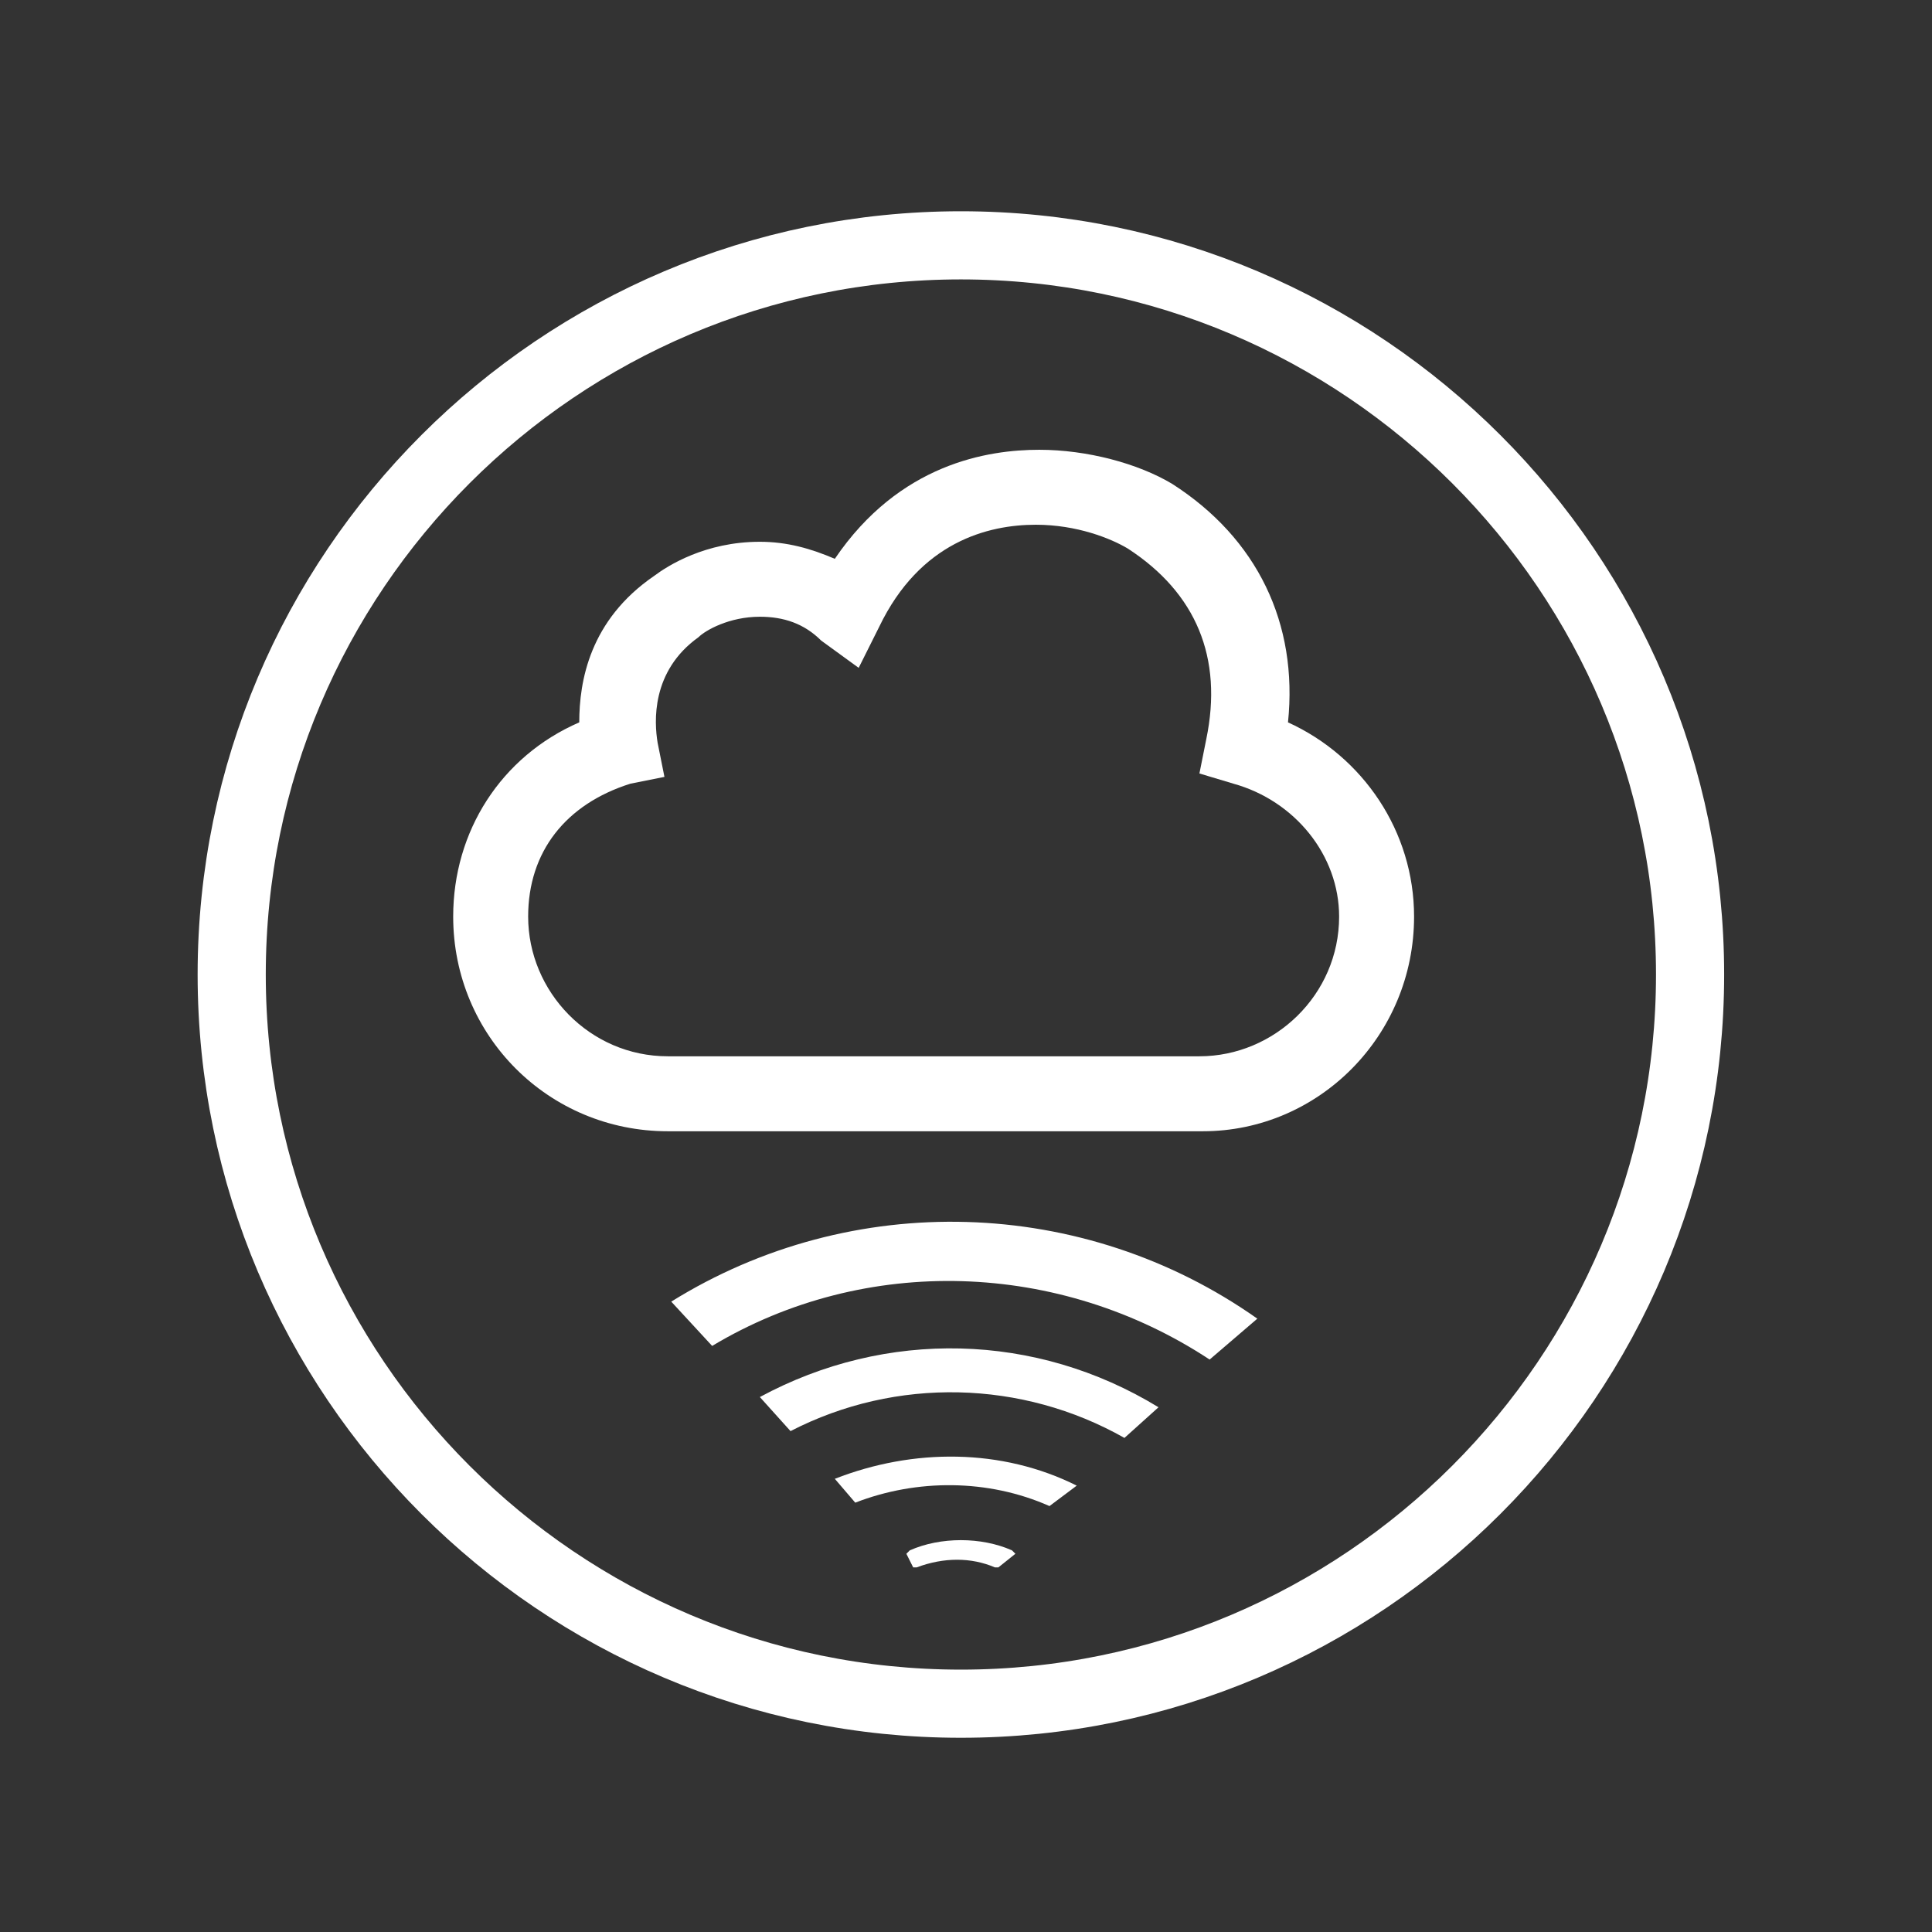
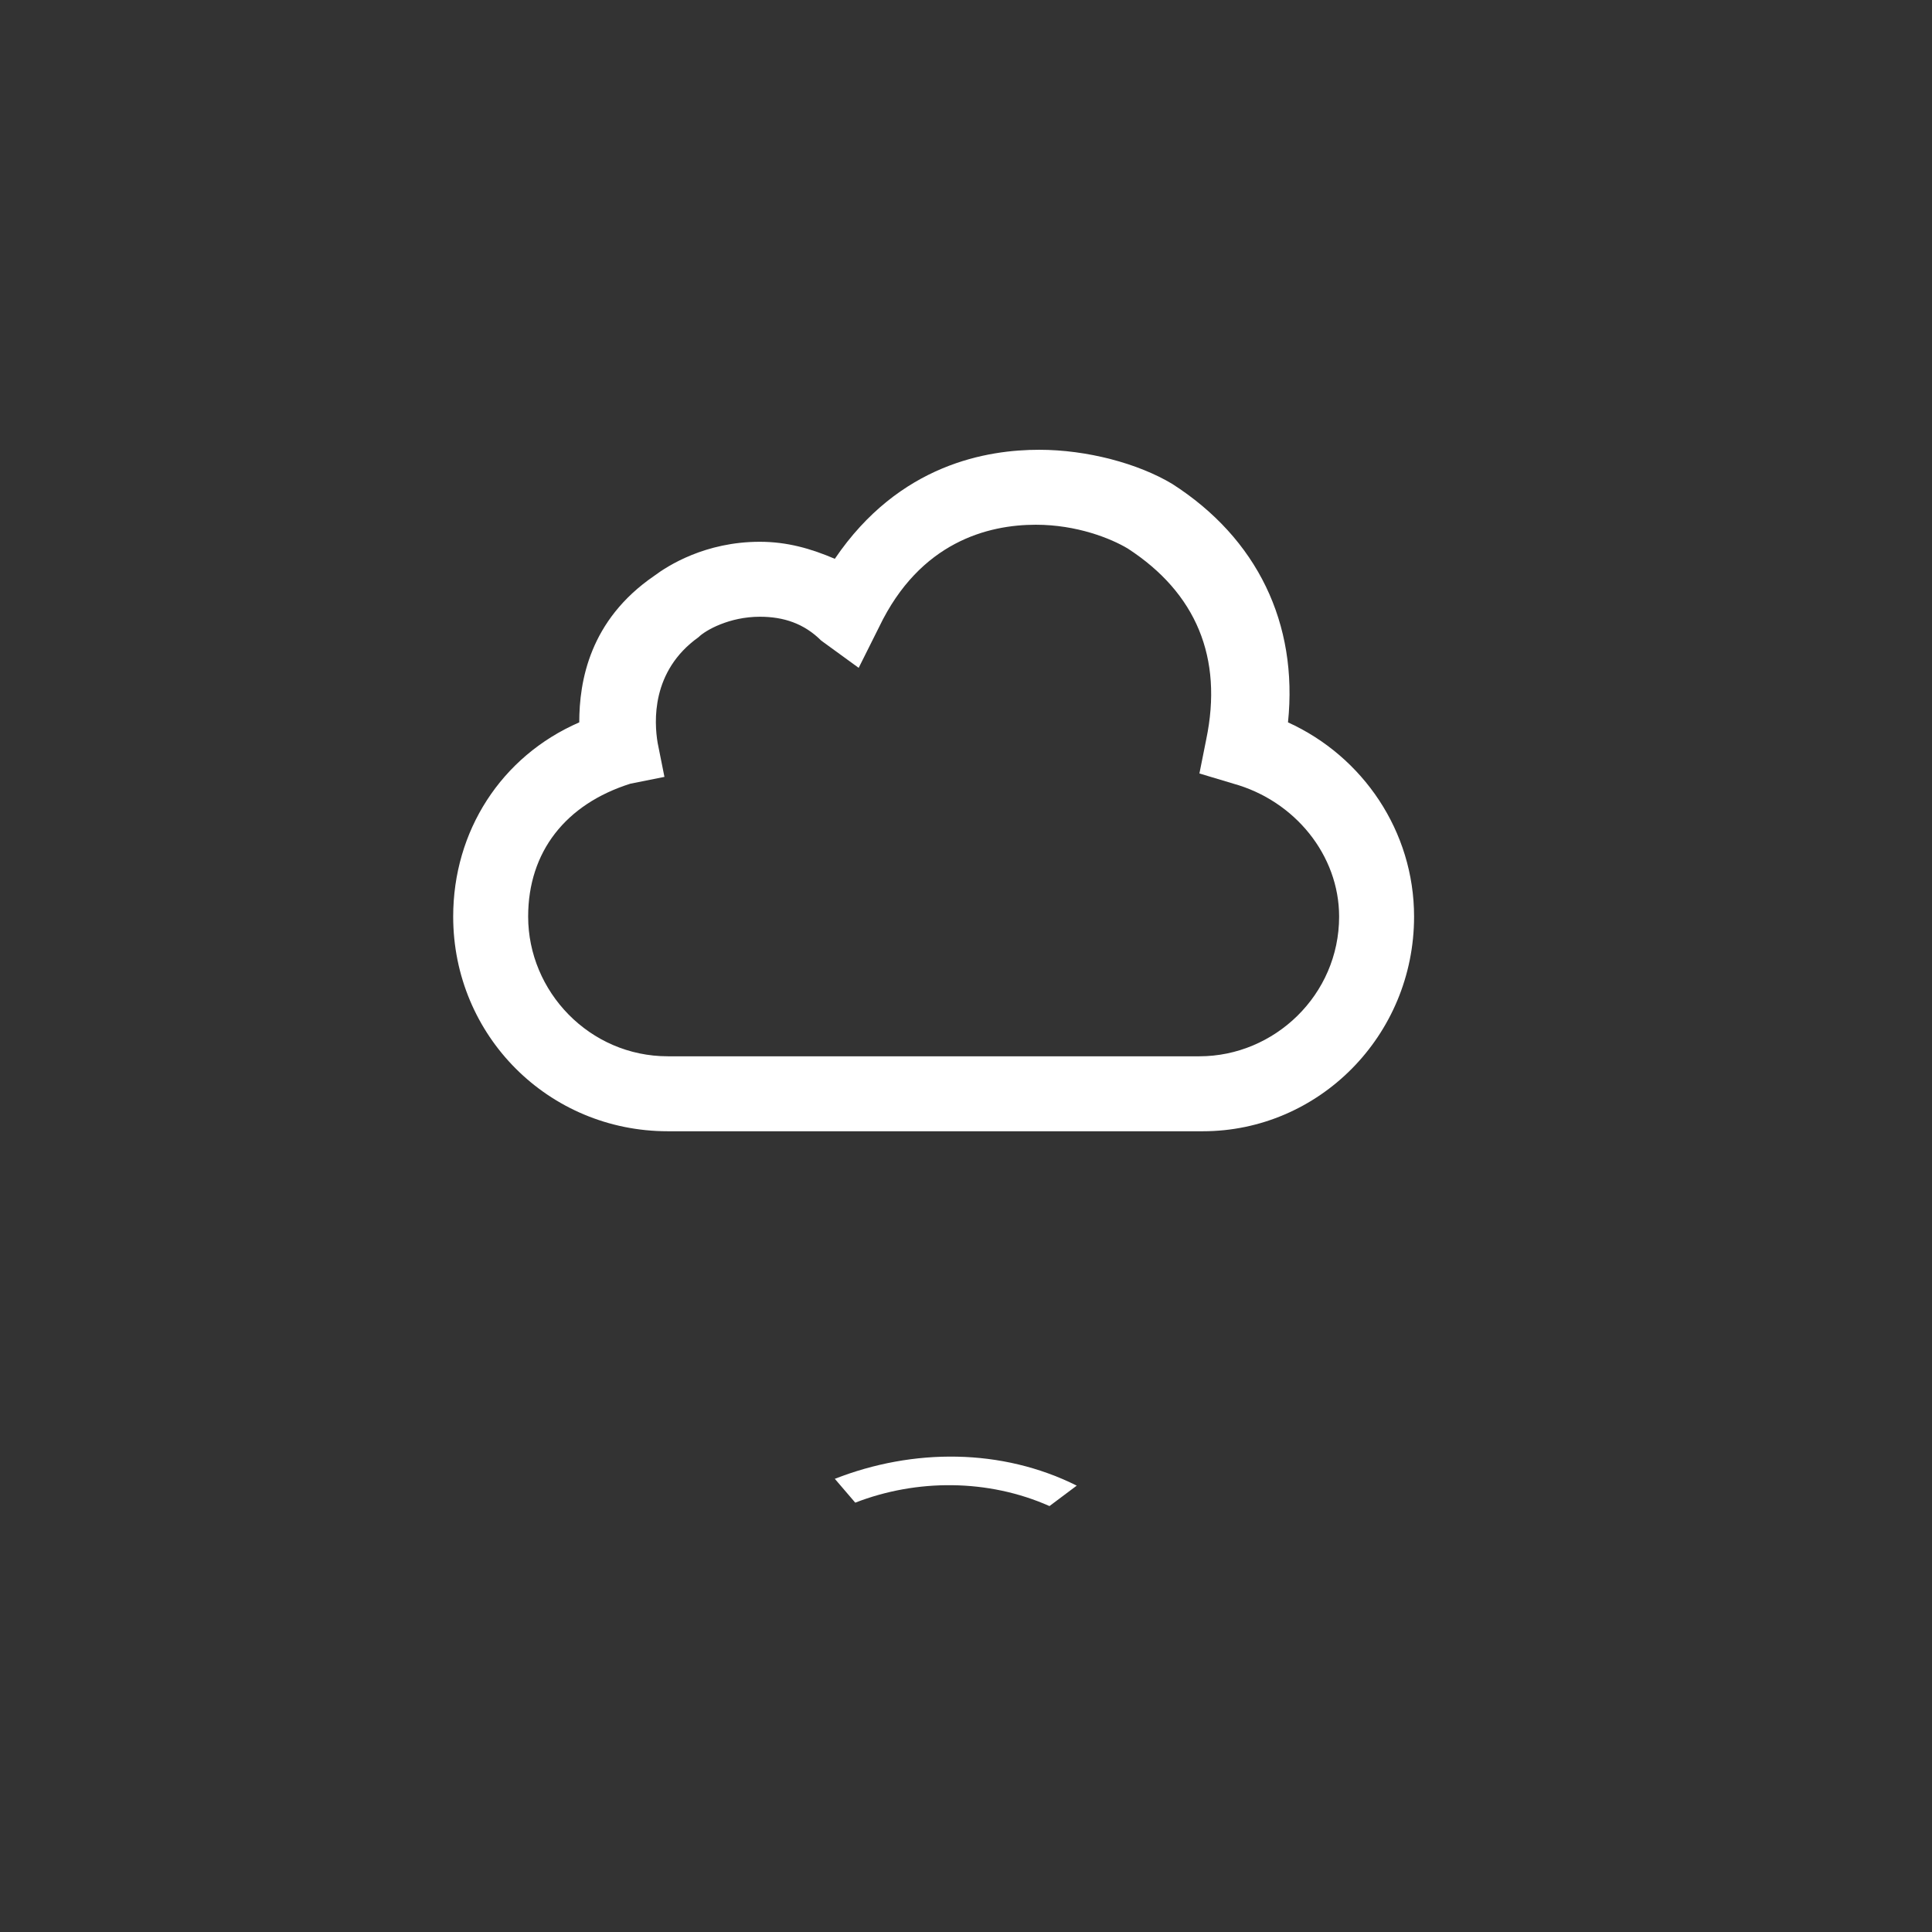
<svg xmlns="http://www.w3.org/2000/svg" version="1.1" id="Laag_1" x="0px" y="0px" viewBox="0 0 56.7 56.7" style="enable-background:new 0 0 56.7 56.7;" xml:space="preserve">
  <rect x="0" y="0" width="56.7" height="56.7" fill="#333333" stroke="none" />
  <style type="text/css">
	.st0{fill:#FFFFFF;}
	.st1{fill:none;stroke:#FFFFFF;stroke-width:2;stroke-miterlimit:10;}
</style>
  <g>
    <g>
-       <path class="st0" d="M36.9,38.7c-5.1-3.6-11.9-3.8-17.2-0.5l1.2,1.3c4.5-2.7,10.2-2.5,14.6,0.4L36.9,38.7z" />
-     </g>
+       </g>
    <g>
-       <path class="st0" d="M34,41.3c-3.6-2.2-8-2.3-11.7-0.3l0.9,1c3.1-1.6,6.8-1.5,9.8,0.2L34,41.3z" />
-     </g>
+       </g>
    <g>
      <path class="st0" d="M31.6,43.6c-2.2-1.1-4.8-1.1-7.1-0.2l0.6,0.7c1.8-0.7,3.9-0.7,5.7,0.1L31.6,43.6z" />
    </g>
    <g>
-       <path class="st0" d="M26.6,45.6l0.1-0.1c0.9-0.4,2.1-0.4,3,0l0.1,0.1L29.3,46h-0.1c-0.7-0.3-1.5-0.3-2.3,0h-0.1L26.6,45.6z" />
-     </g>
+       </g>
  </g>
  <g>
    <path class="st0" d="M35.3,33.2H19.6c-3.5,0-6.3-2.8-6.3-6.3c0-2.5,1.4-4.7,3.7-5.7c0-1.2,0.3-3,2.2-4.3c0.4-0.3,1.5-1,3.1-1   c0.8,0,1.5,0.2,2.2,0.5c1.9-2.8,4.5-3.2,6-3.2c1.4,0,2.9,0.4,3.9,1c2.5,1.6,3.7,4.1,3.4,7c2.2,1,3.7,3.2,3.7,5.7   C41.5,30.4,38.7,33.2,35.3,33.2z M22.3,18.1c-0.9,0-1.6,0.4-1.8,0.6c-1.4,1-1.3,2.5-1.2,3.1l0.2,1l-1,0.2c-1.9,0.6-3,2-3,3.9   c0,2.2,1.8,4.1,4.1,4.1h15.6c2.2,0,4.1-1.8,4.1-4.1c0-1.8-1.3-3.4-3.1-3.9l-1-0.3l0.2-1c0.5-2.4-0.3-4.3-2.3-5.6   c-0.5-0.3-1.5-0.7-2.7-0.7c-1.4,0-3.4,0.5-4.6,3l-0.6,1.2l-1.1-0.8C23.6,18.3,23,18.1,22.3,18.1z" />
  </g>
-   <path class="st1" d="M6.8,28.6c0-11.8,9.6-21.4,21.4-21.4s21.4,9.6,21.4,21.4S40,50,28.2,50S6.8,40.4,6.8,28.6" />
</svg>